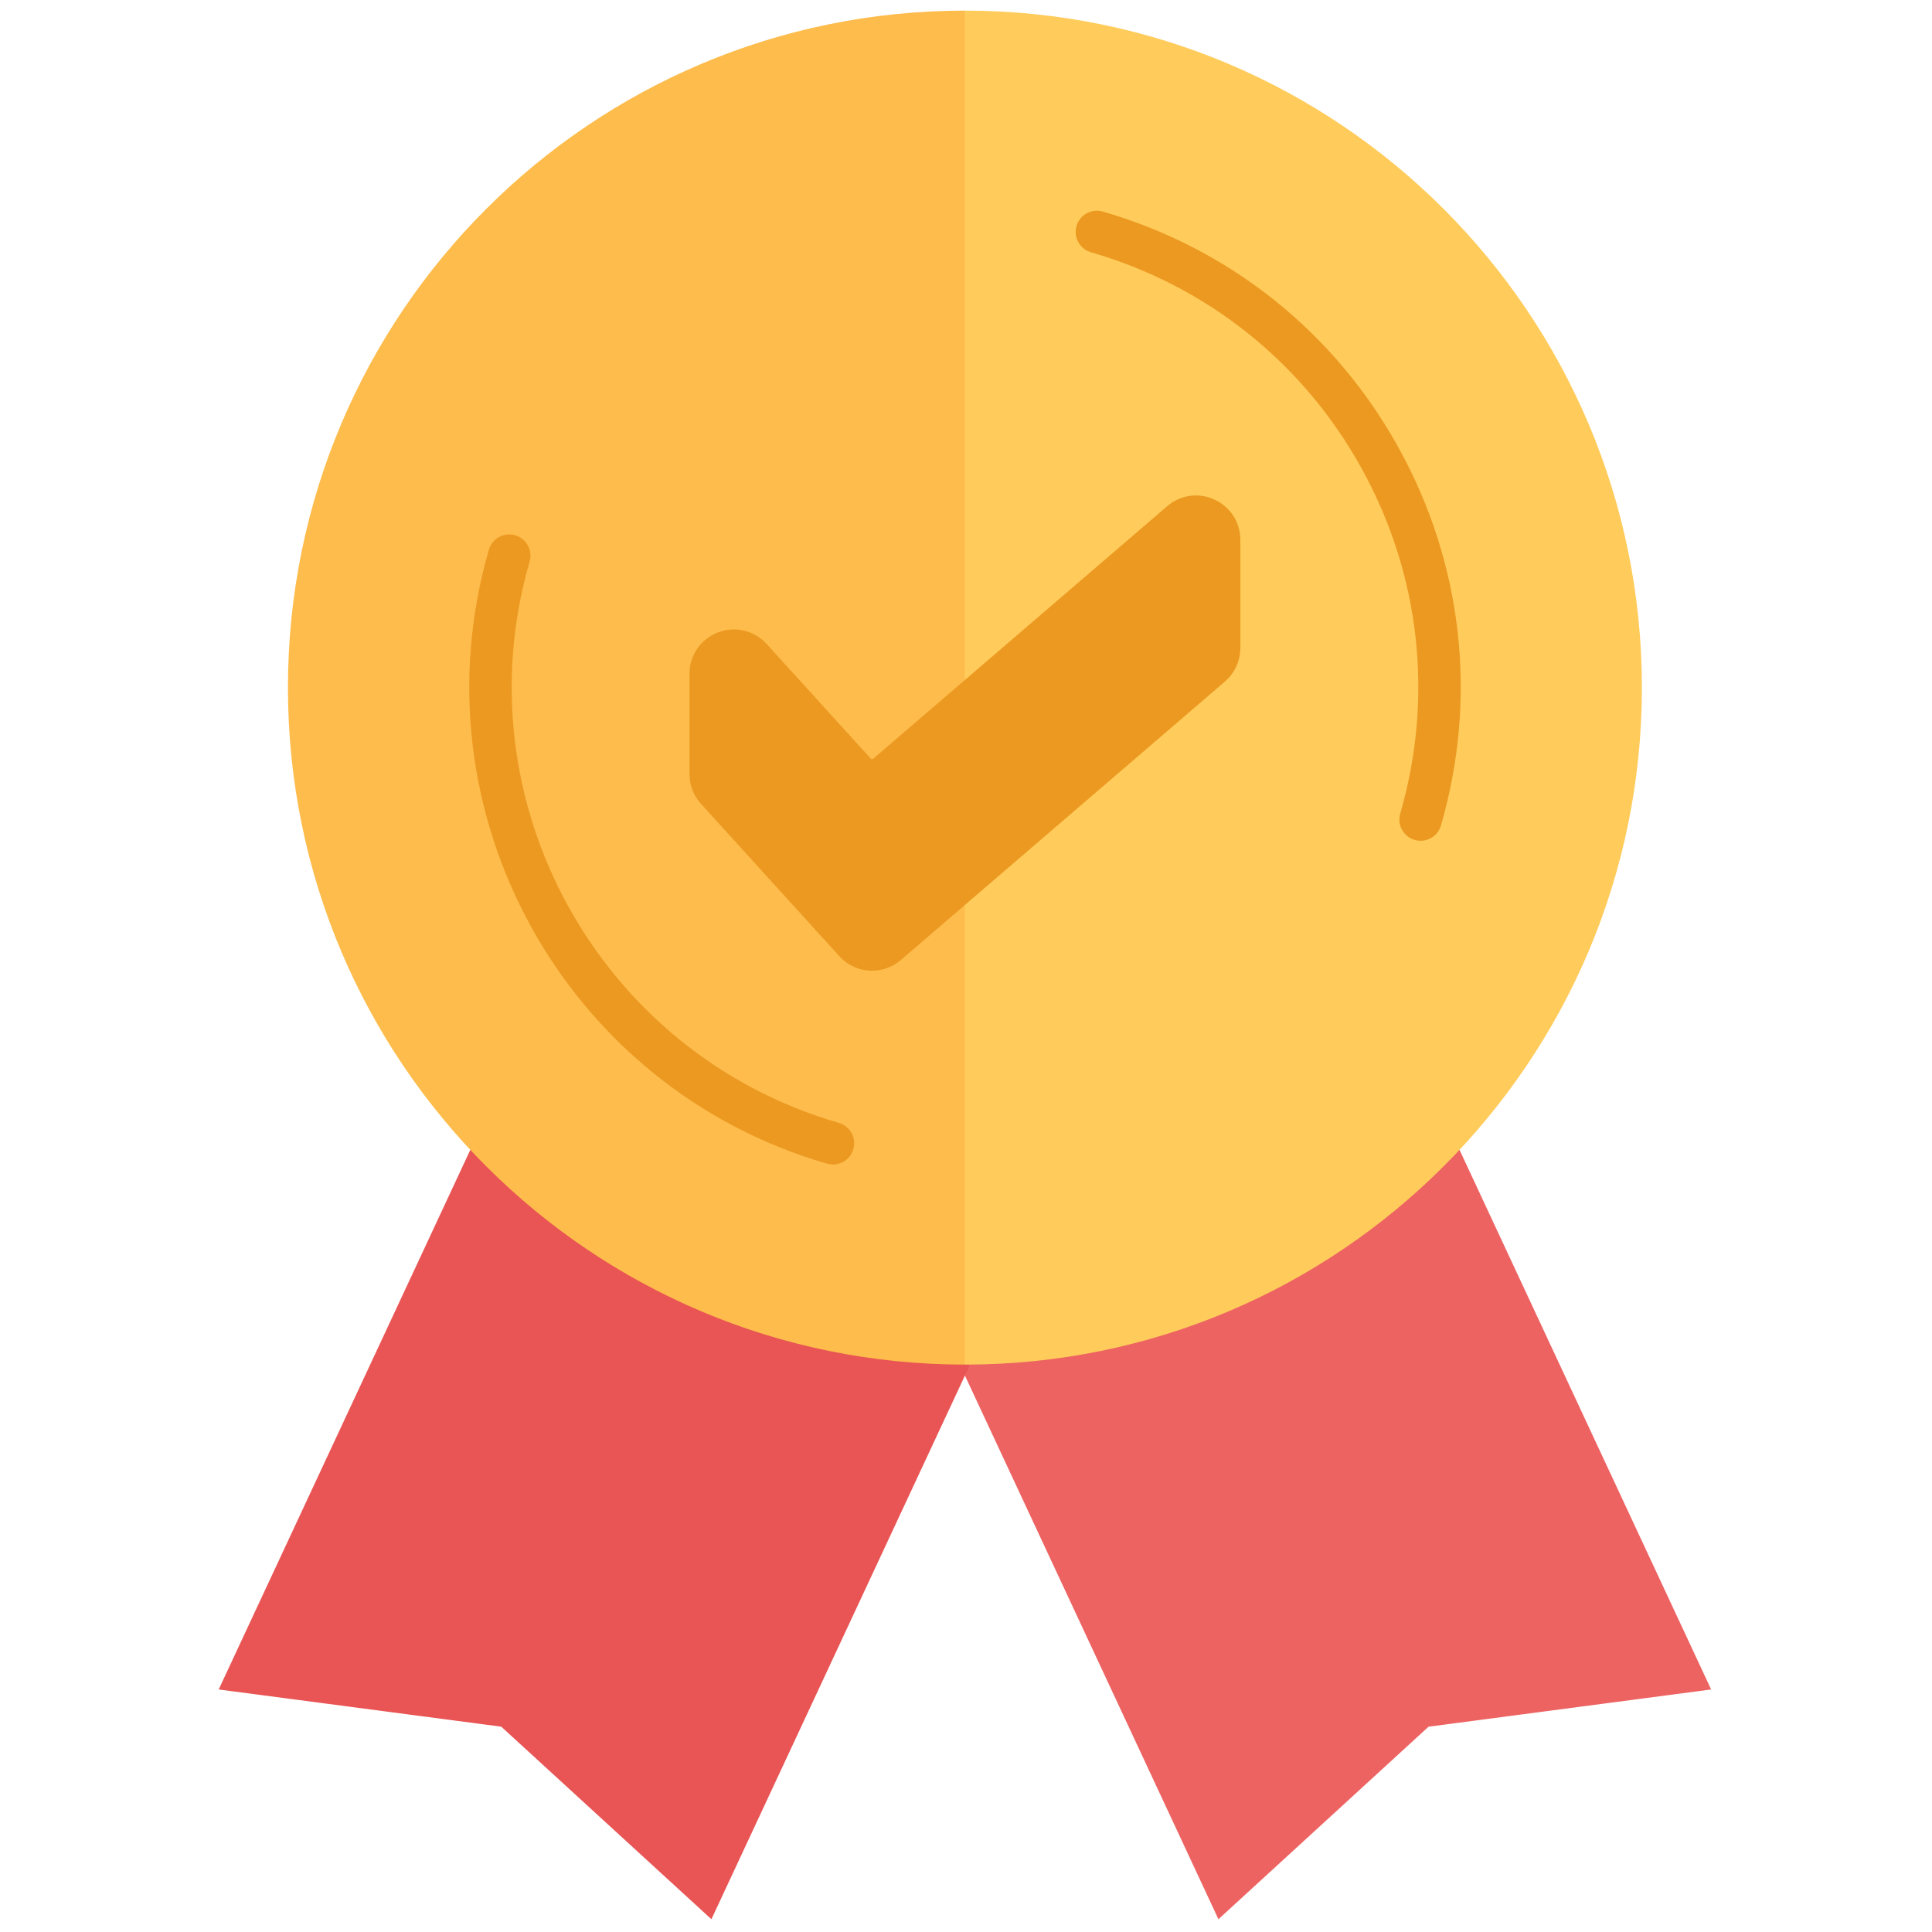
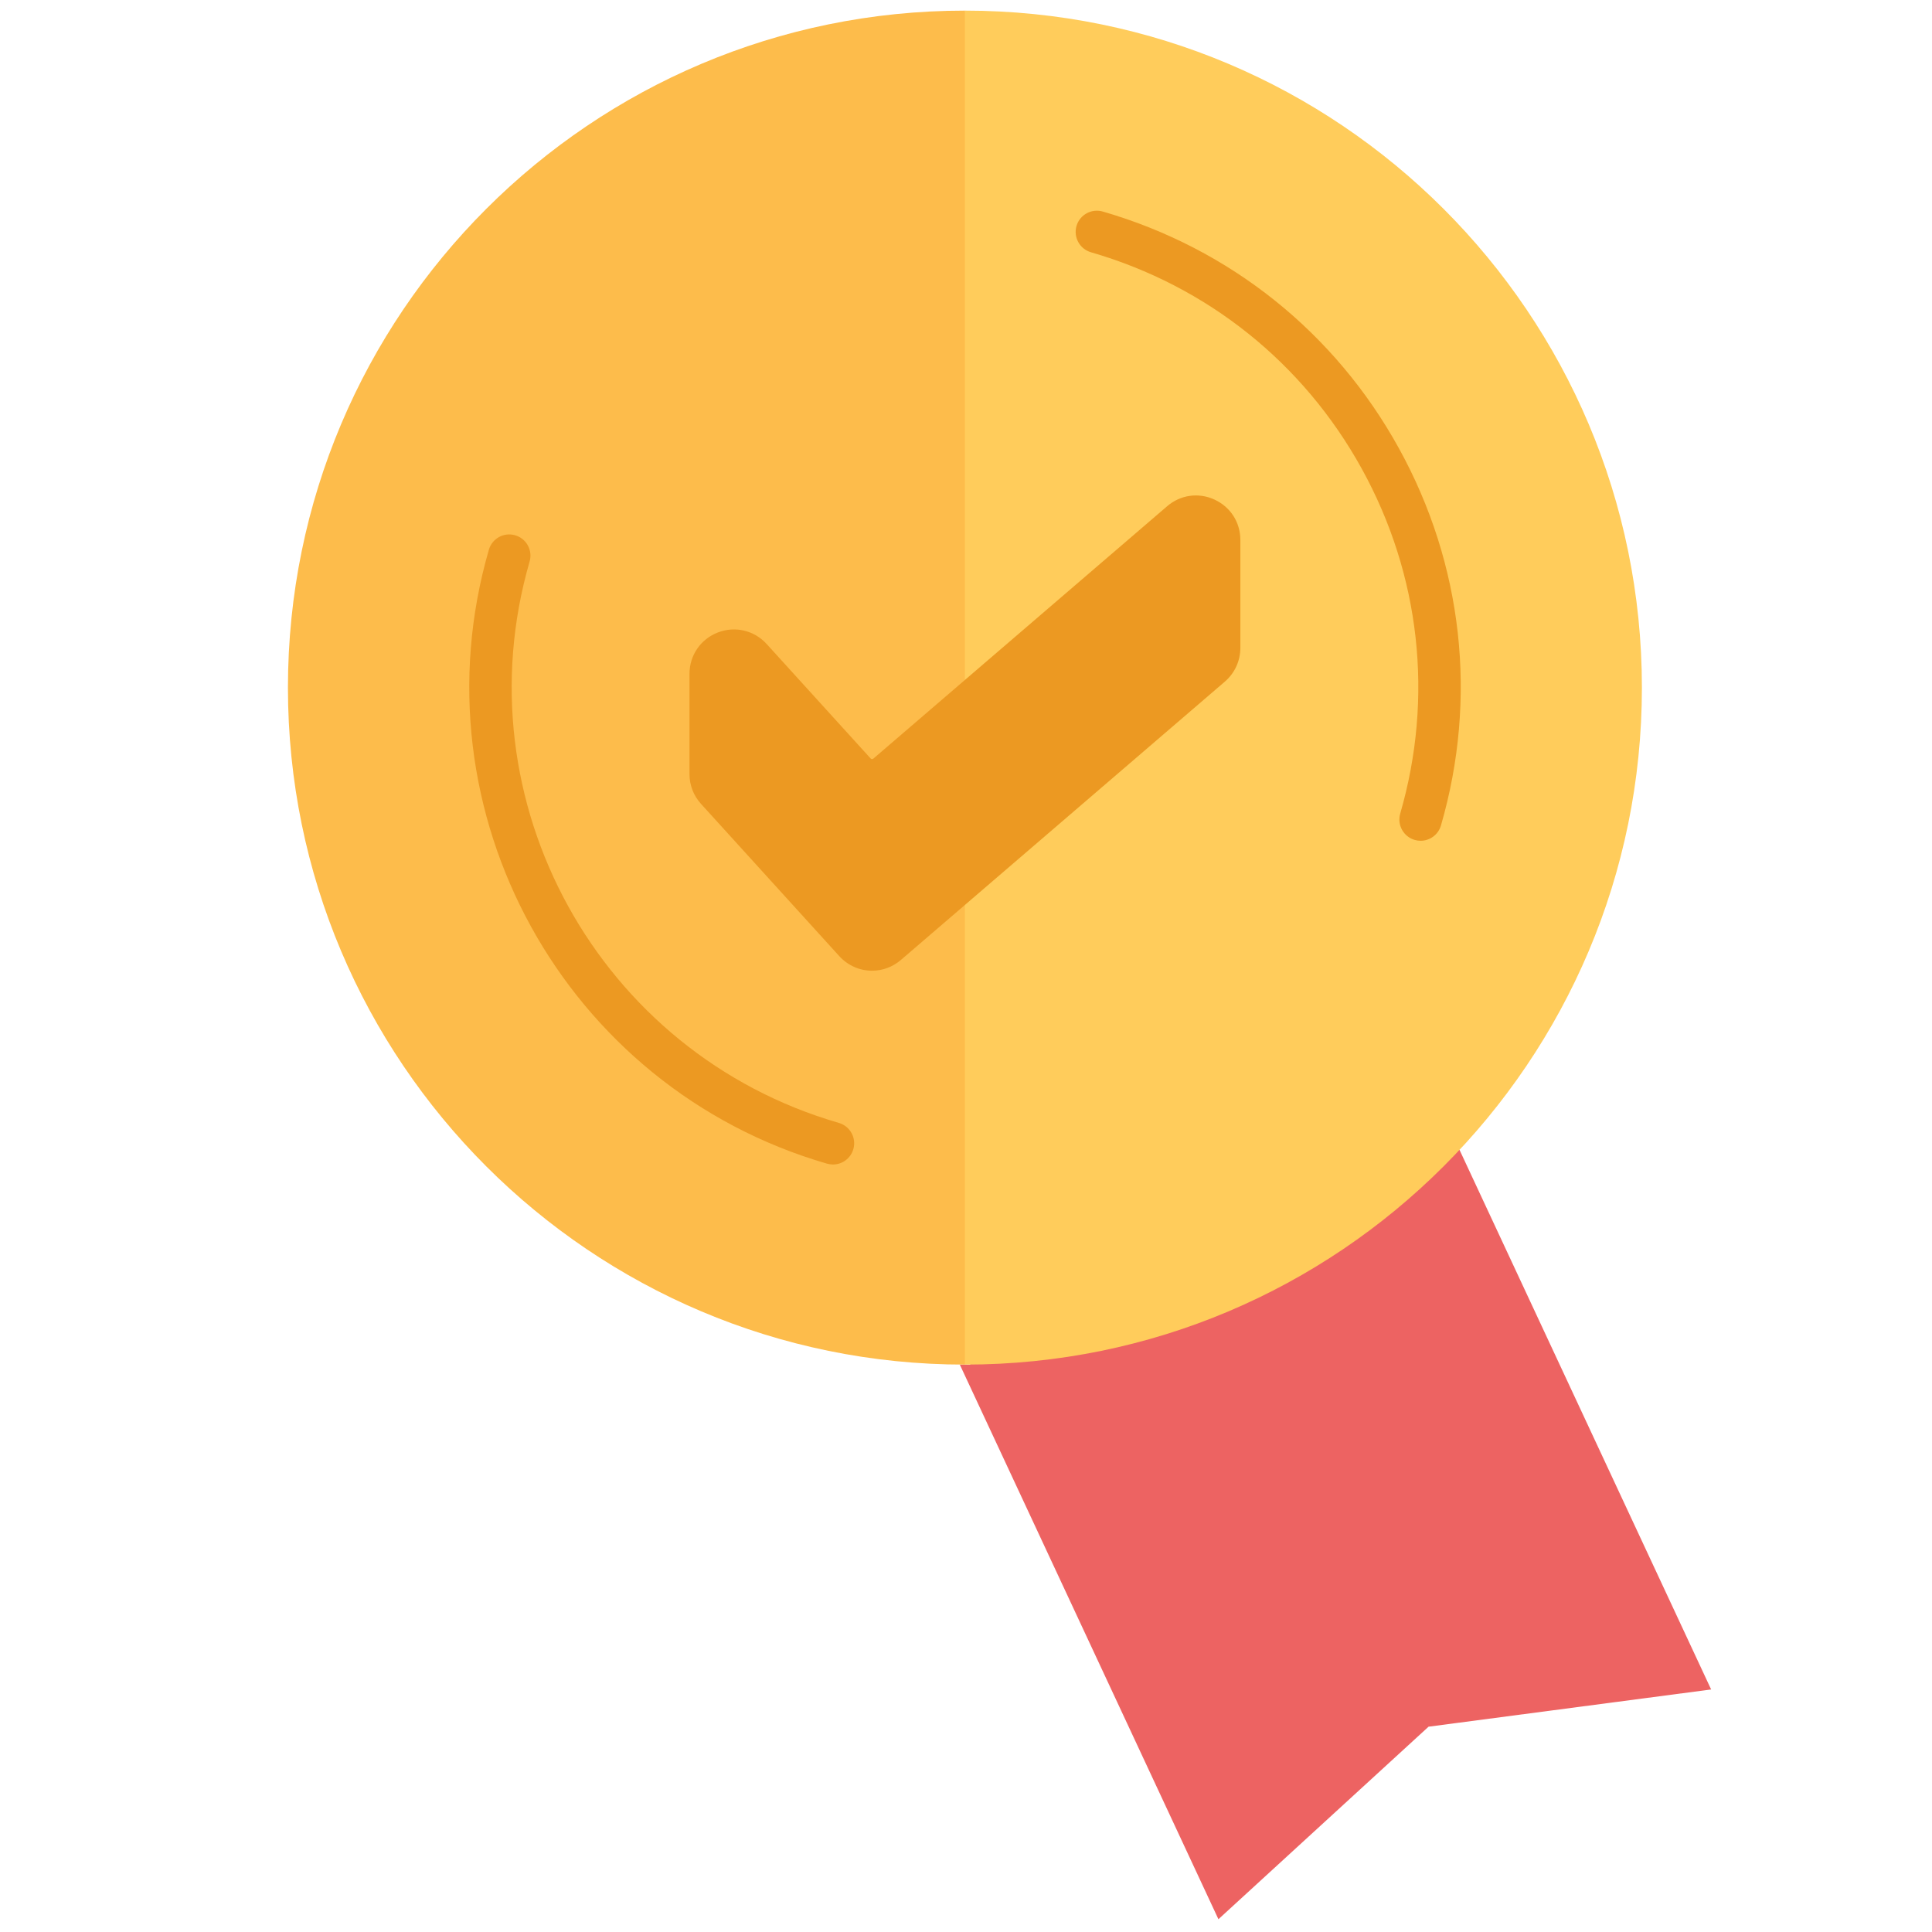
<svg xmlns="http://www.w3.org/2000/svg" version="1.1" width="256" height="256" viewBox="0 0 256 256" xml:space="preserve">
  <g style="stroke: none; stroke-width: 0; stroke-dasharray: none; stroke-linecap: butt; stroke-linejoin: miter; stroke-miterlimit: 10; fill: none; fill-rule: nonzero; opacity: 1;" transform="translate(1.407 1.407) scale(2.81 2.81)">
    <path d="M 44.759 63.847 L 56.954 90 l 9.909 -9.079 l 13.325 -1.755 L 68.323 53.721 c -9.609 -0.082 -17.439 3.046 -23.082 10.126" style="stroke: none; stroke-width: 1; stroke-dasharray: none; stroke-linecap: butt; stroke-linejoin: miter; stroke-miterlimit: 10; fill: rgb(237,99,98); fill-rule: nonzero; opacity: 1;" transform=" matrix(1 0 0 1 0 0) " stroke-linecap="round" />
-     <path d="M 45.241 63.847 L 33.046 90 l -9.909 -9.079 L 9.812 79.166 l 11.865 -25.445 C 33.52 52.826 41.539 56.026 45.241 63.847 z" style="stroke: none; stroke-width: 1; stroke-dasharray: none; stroke-linecap: butt; stroke-linejoin: miter; stroke-miterlimit: 10; fill: rgb(233,84,84); fill-rule: nonzero; opacity: 1;" transform=" matrix(1 0 0 1 0 0) " stroke-linecap="round" />
    <path d="M 45 63.847 c 17.631 0 31.923 -14.293 31.923 -31.923 S 62.631 0 45 0 C 34.483 21.782 33.645 43.104 45 63.847 z" style="stroke: none; stroke-width: 1; stroke-dasharray: none; stroke-linecap: butt; stroke-linejoin: miter; stroke-miterlimit: 10; fill: rgb(255,204,91); fill-rule: nonzero; opacity: 1;" transform=" matrix(1 0 0 1 0 0) " stroke-linecap="round" />
    <path d="M 45 63.847 c -17.631 0 -31.923 -14.293 -31.923 -31.923 S 27.369 0 45 0 v 63.814" style="stroke: none; stroke-width: 1; stroke-dasharray: none; stroke-linecap: butt; stroke-linejoin: miter; stroke-miterlimit: 10; fill: rgb(253,188,75); fill-rule: nonzero; opacity: 1;" transform=" matrix(1 0 0 1 0 0) " stroke-linecap="round" />
    <path d="M 38.778 54.411 c -0.092 0 -0.186 -0.013 -0.279 -0.039 C 26.122 50.786 18.967 37.8 22.552 25.422 c 0.153 -0.531 0.707 -0.836 1.239 -0.682 c 0.53 0.153 0.836 0.708 0.682 1.239 c -3.277 11.318 3.264 23.193 14.583 26.471 c 0.53 0.154 0.836 0.709 0.682 1.239 C 39.611 54.127 39.211 54.411 38.778 54.411 z" style="stroke: none; stroke-width: 1; stroke-dasharray: none; stroke-linecap: butt; stroke-linejoin: miter; stroke-miterlimit: 10; fill: rgb(236,153,34); fill-rule: nonzero; opacity: 1;" transform=" matrix(1 0 0 1 0 0) " stroke-linecap="round" />
    <path d="M 66.487 39.146 c -0.092 0 -0.186 -0.013 -0.278 -0.04 c -0.53 -0.154 -0.836 -0.708 -0.683 -1.239 c 1.589 -5.483 0.946 -11.256 -1.808 -16.256 c -2.755 -5 -7.291 -8.628 -12.774 -10.216 c -0.53 -0.153 -0.836 -0.708 -0.683 -1.239 c 0.154 -0.53 0.708 -0.835 1.239 -0.682 c 5.996 1.736 10.957 5.704 13.969 11.172 c 3.013 5.468 3.715 11.781 1.979 17.777 C 67.321 38.862 66.922 39.146 66.487 39.146 z" style="stroke: none; stroke-width: 1; stroke-dasharray: none; stroke-linecap: butt; stroke-linejoin: miter; stroke-miterlimit: 10; fill: rgb(236,153,34); fill-rule: nonzero; opacity: 1;" transform=" matrix(1 0 0 1 0 0) " stroke-linecap="round" />
    <path d="M 40.62 45.273 c -0.568 0 -1.132 -0.233 -1.547 -0.69 l -6.517 -7.176 c -0.351 -0.385 -0.544 -0.885 -0.544 -1.406 v -4.727 c 0 -0.871 0.525 -1.637 1.338 -1.951 c 0.813 -0.314 1.716 -0.099 2.302 0.545 l 4.902 5.397 c 0.034 0.036 0.09 0.039 0.127 0.008 l 13.854 -11.902 c 0.626 -0.54 1.481 -0.66 2.234 -0.314 c 0.752 0.345 1.219 1.073 1.219 1.9 v 5.096 c 0 0.61 -0.266 1.188 -0.728 1.586 L 41.984 44.763 C 41.586 45.105 41.102 45.273 40.62 45.273 z" style="stroke: none; stroke-width: 1; stroke-dasharray: none; stroke-linecap: butt; stroke-linejoin: miter; stroke-miterlimit: 10; fill: rgb(236,153,34); fill-rule: nonzero; opacity: 1;" transform=" matrix(1 0 0 1 0 0) " stroke-linecap="round" />
  </g>
</svg>